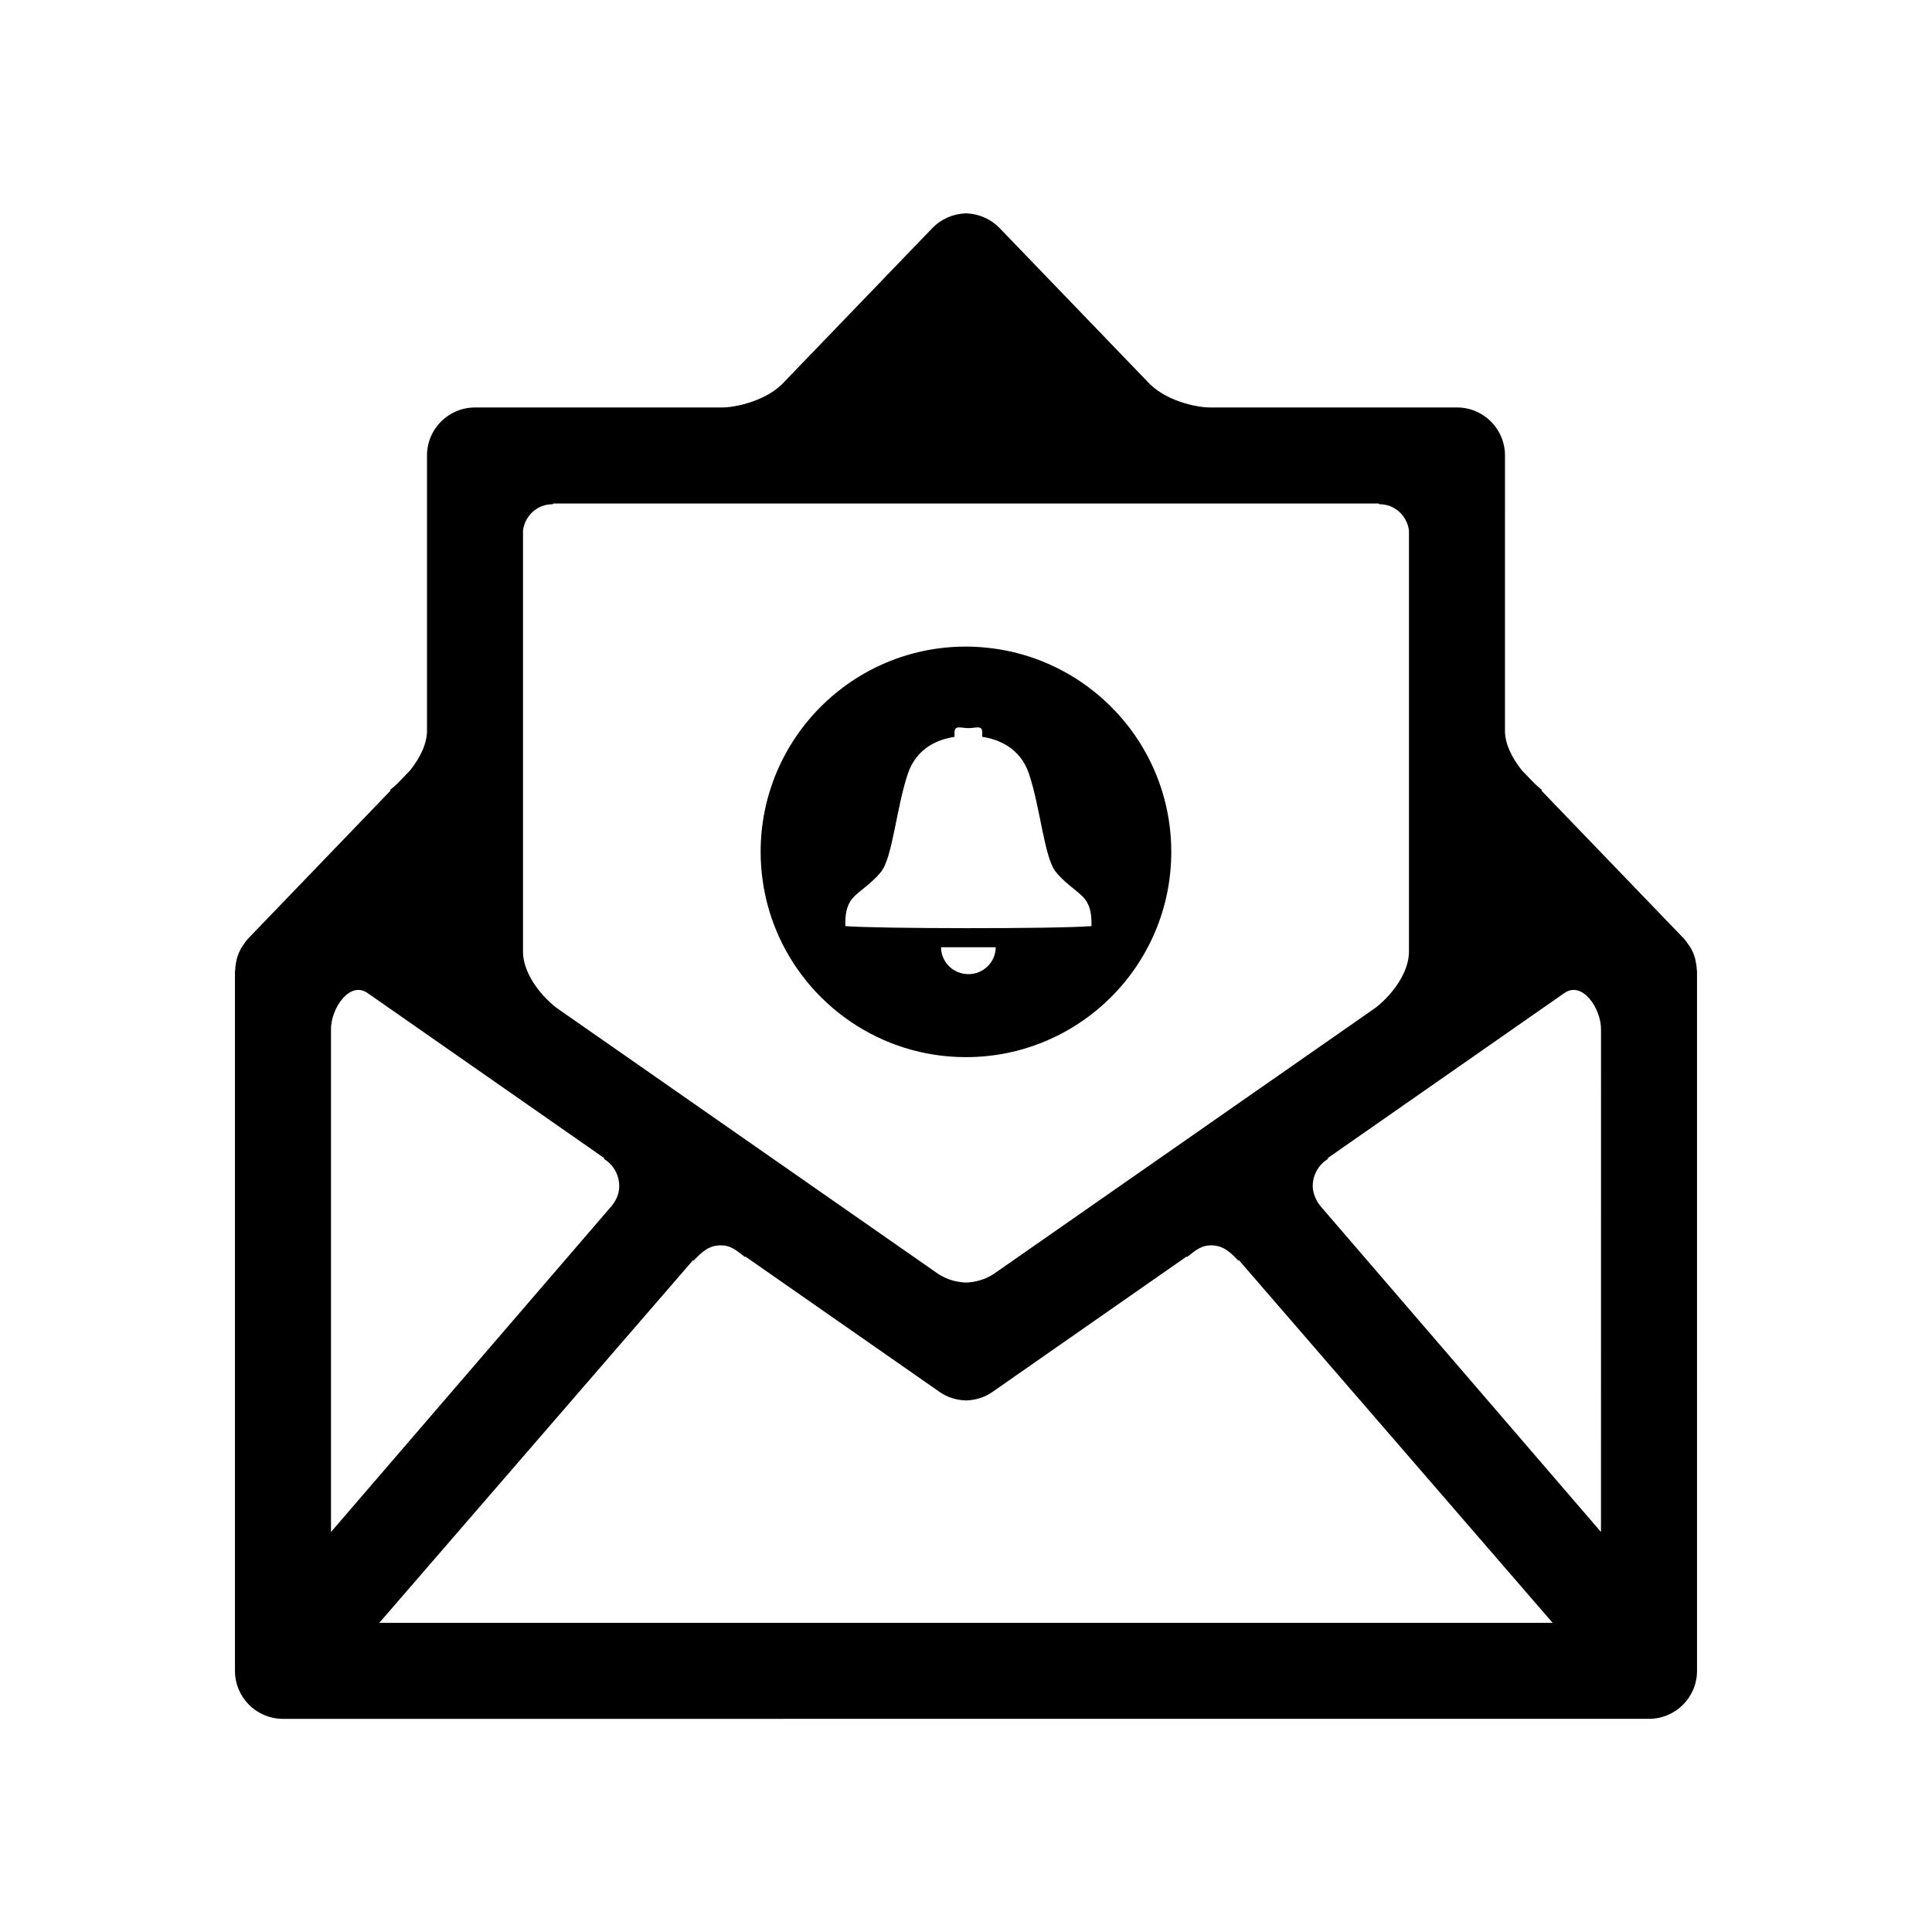
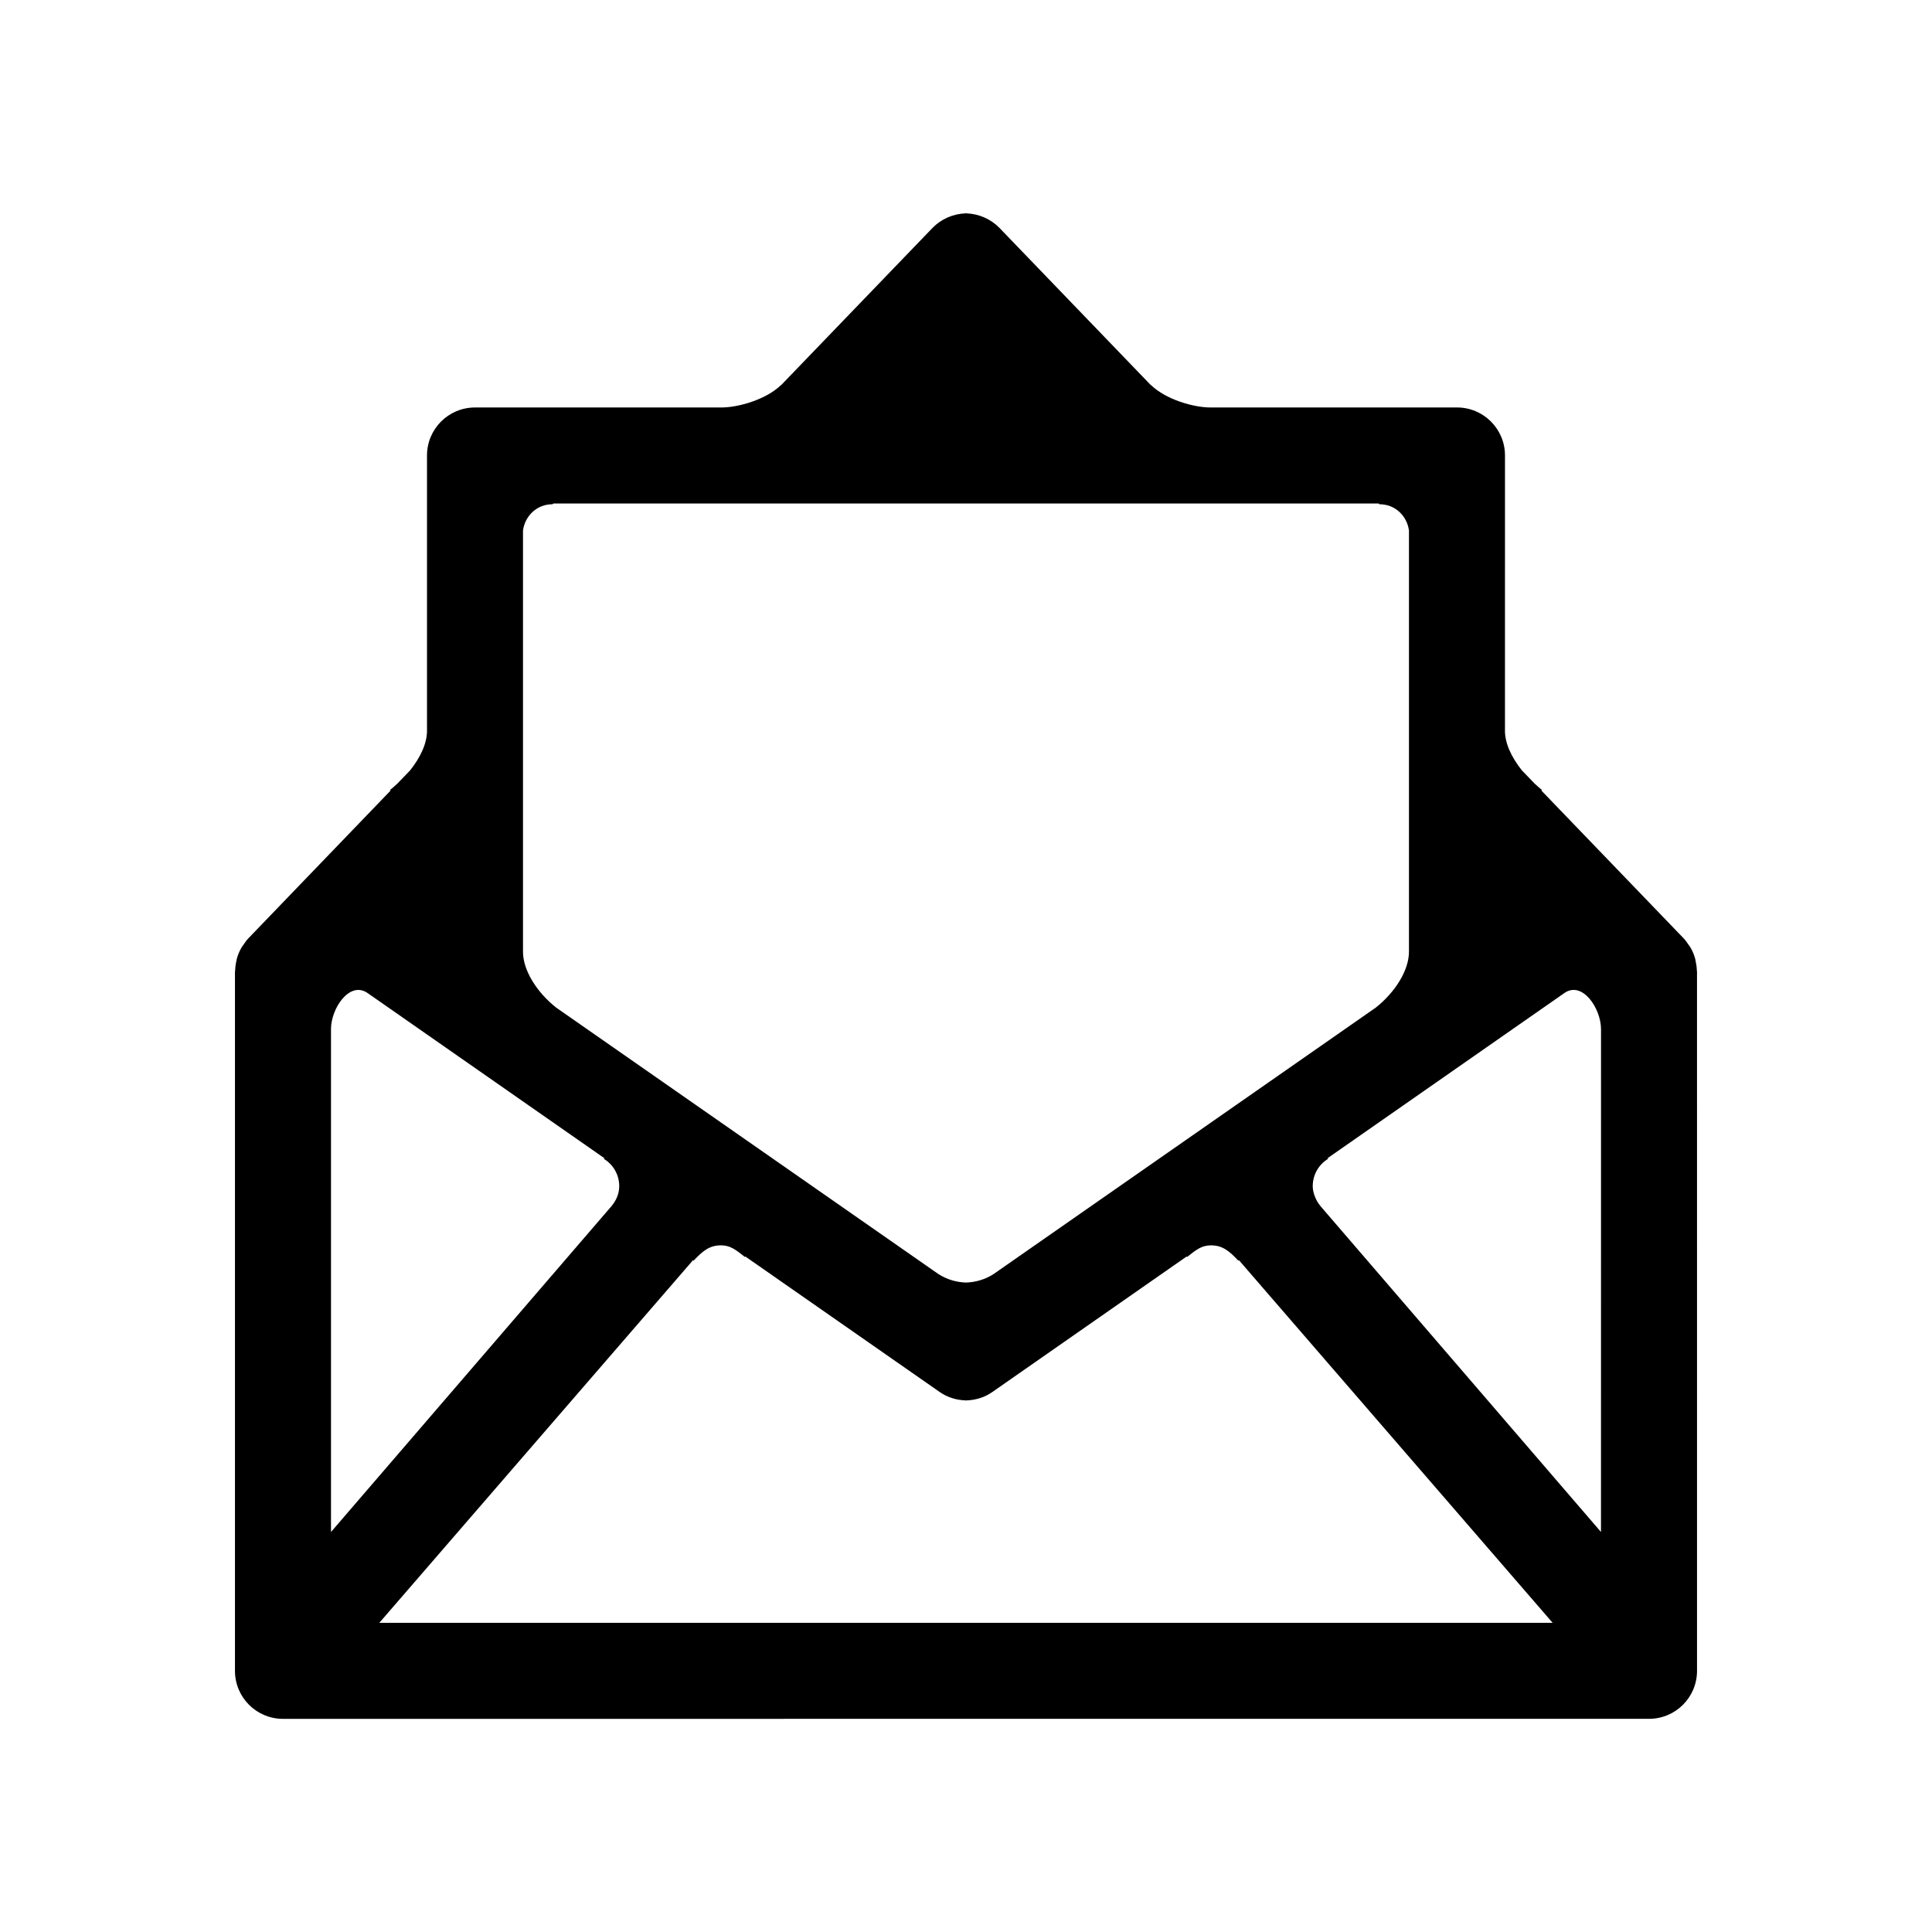
<svg xmlns="http://www.w3.org/2000/svg" fill="#000000" width="800px" height="800px" version="1.1" viewBox="144 144 512 512">
  <g>
    <path d="m593.68 401.16c-0.023-0.867-0.152-1.738-0.344-2.609-0.055-0.203-0.055-0.398-0.125-0.594-0.301-1.043-0.719-2.035-1.293-2.984-0.121-0.223-0.316-0.398-0.449-0.621-0.398-0.574-0.789-1.168-1.289-1.688l-37.727-39.191c0.176-0.051 0.25-0.102 0.176-0.152-0.695-0.473-1.293-1.117-1.945-1.668l-3.352-3.477c-2.711-3.379-4.625-7.281-4.5-10.863l0.004-72.609c0-7.031-5.691-12.723-12.723-12.723l-65.34 0.004c-4.398 0-11.75-2.062-15.754-5.941-0.02-0.023-0.051 0-0.074-0.023l-40.082-41.625c-2.312-2.371-5.457-3.727-8.762-3.856v-0.051c-0.035 0-0.074 0.023-0.105 0.023-0.023 0-0.066-0.023-0.102-0.023v0.051c-3.305 0.125-6.453 1.477-8.77 3.856l-40.082 41.625c-0.023 0.023-0.051 0-0.074 0.023-4 3.879-11.355 5.941-15.754 5.941h-65.336c-7.031 0-12.723 5.691-12.723 12.723v72.613c0.121 3.578-1.789 7.481-4.5 10.863l-3.356 3.477c-0.645 0.543-1.246 1.195-1.941 1.668-0.074 0.051 0 0.102 0.172 0.152l-37.719 39.191c-0.5 0.52-0.898 1.117-1.293 1.688-0.121 0.223-0.324 0.398-0.441 0.621-0.574 0.945-0.992 1.941-1.293 2.984-0.074 0.203-0.074 0.398-0.121 0.594-0.203 0.871-0.324 1.742-0.348 2.609 0 0.121-0.051 0.223-0.051 0.324v185.3c0 7.031 5.691 12.723 12.727 12.723l180.9-0.008h181.11c7.031 0 12.723-5.691 12.723-12.723l-0.004-185.3c0.008-0.102-0.043-0.203-0.043-0.324zm-311.08-116.57c0.523-3.898 3.703-6.957 7.754-6.957 0.203 0 0.172-0.152 0.301-0.203h218.68c0.121 0.051 0.102 0.203 0.297 0.203 4.055 0 7.238 3.055 7.758 6.957v111.41c0.102 5.246-3.883 11.133-8.77 15.008l-31.75 22.137-5.586 3.894-11.062 7.715-22.742 15.852-30.18 21.039c-2.387 1.531-4.914 2.16-7.305 2.246-2.387-0.09-4.906-0.719-7.297-2.246l-52.922-36.891-48.406-33.746c-4.898-3.879-8.871-9.766-8.77-15.008zm-50.891 132.18c0-5.566 4.969-12.918 9.719-9.594l62.82 43.816c-0.051 0.023-0.297 0.051-0.246 0.102 2.457 1.465 4.102 4.176 4.102 7.254 0 2.086-0.867 3.898-2.137 5.391l-74.25 86.254v-133.22zm168.39 157.3h-155.58l83.188-96.164c0.051 0.023 0.074 0.25 0.102 0.195 2.363-2.535 4.176-4.074 7.262-4.074 2.457 0 3.898 1.148 6.332 3.078 0.051 0.023 0.074-0.117 0.125-0.117l51.5 35.906c2.066 1.441 4.457 2.152 6.871 2.223v0.039c0.035 0 0.074-0.016 0.102-0.016 0.035 0 0.074 0.016 0.105 0.016v-0.035c2.414-0.074 4.812-0.781 6.871-2.223l51.488-35.906c0.055 0 0.074 0.141 0.125 0.117 2.434-1.934 3.879-3.078 6.34-3.078 3.078 0 4.898 1.543 7.25 4.074 0.031 0.055 0.055-0.172 0.105-0.195l83.184 96.16zm168.18-24.078-74.25-86.254c-0.801-0.945-1.41-2.031-1.777-3.219-0.215-0.695-0.363-1.406-0.363-2.176 0-3.078 1.637-5.789 4.098-7.254 0.055-0.051-0.191-0.074-0.246-0.102l7.176-5.004 55.652-38.812c4.742-3.324 9.719 4.027 9.719 9.594z" />
-     <path d="m420.05 319.19c-4.125-1.637-8.504-2.785-13.059-3.375-2.293-0.293-4.625-0.465-7.004-0.465-30.047 0-54.41 24.359-54.41 54.406 0 2.625 0.191 5.195 0.555 7.715 0.648 4.566 1.859 8.934 3.562 13.055 8.168 19.734 27.605 33.625 50.297 33.625 30.051 0 54.41-24.359 54.41-54.391 0-22.957-14.23-42.578-34.352-50.57zm-19.422 82.969c-3.984 0-7.219-3.184-7.246-7.129h14.496c-0.02 3.945-3.254 7.129-7.25 7.129zm-32.605-12.727c-0.047-2.996 0.262-4.828 1.309-6.551 1.41-2.324 5.043-4.051 8.105-7.769 3.094-3.75 4.09-16.965 7.144-26.035 2.367-7.055 8.258-9.168 12.379-9.809v-1.152c0-2.031 1.652-1.16 3.672-1.16 2.031 0 3.672-0.875 3.672 1.16v1.152c4.133 0.641 10.004 2.754 12.391 9.809 3.047 9.074 4.047 22.289 7.144 26.035 3.062 3.715 6.699 5.445 8.098 7.769 1.059 1.727 1.355 3.551 1.316 6.551-9.359 0.754-56.637 0.695-65.23 0z" />
  </g>
</svg>